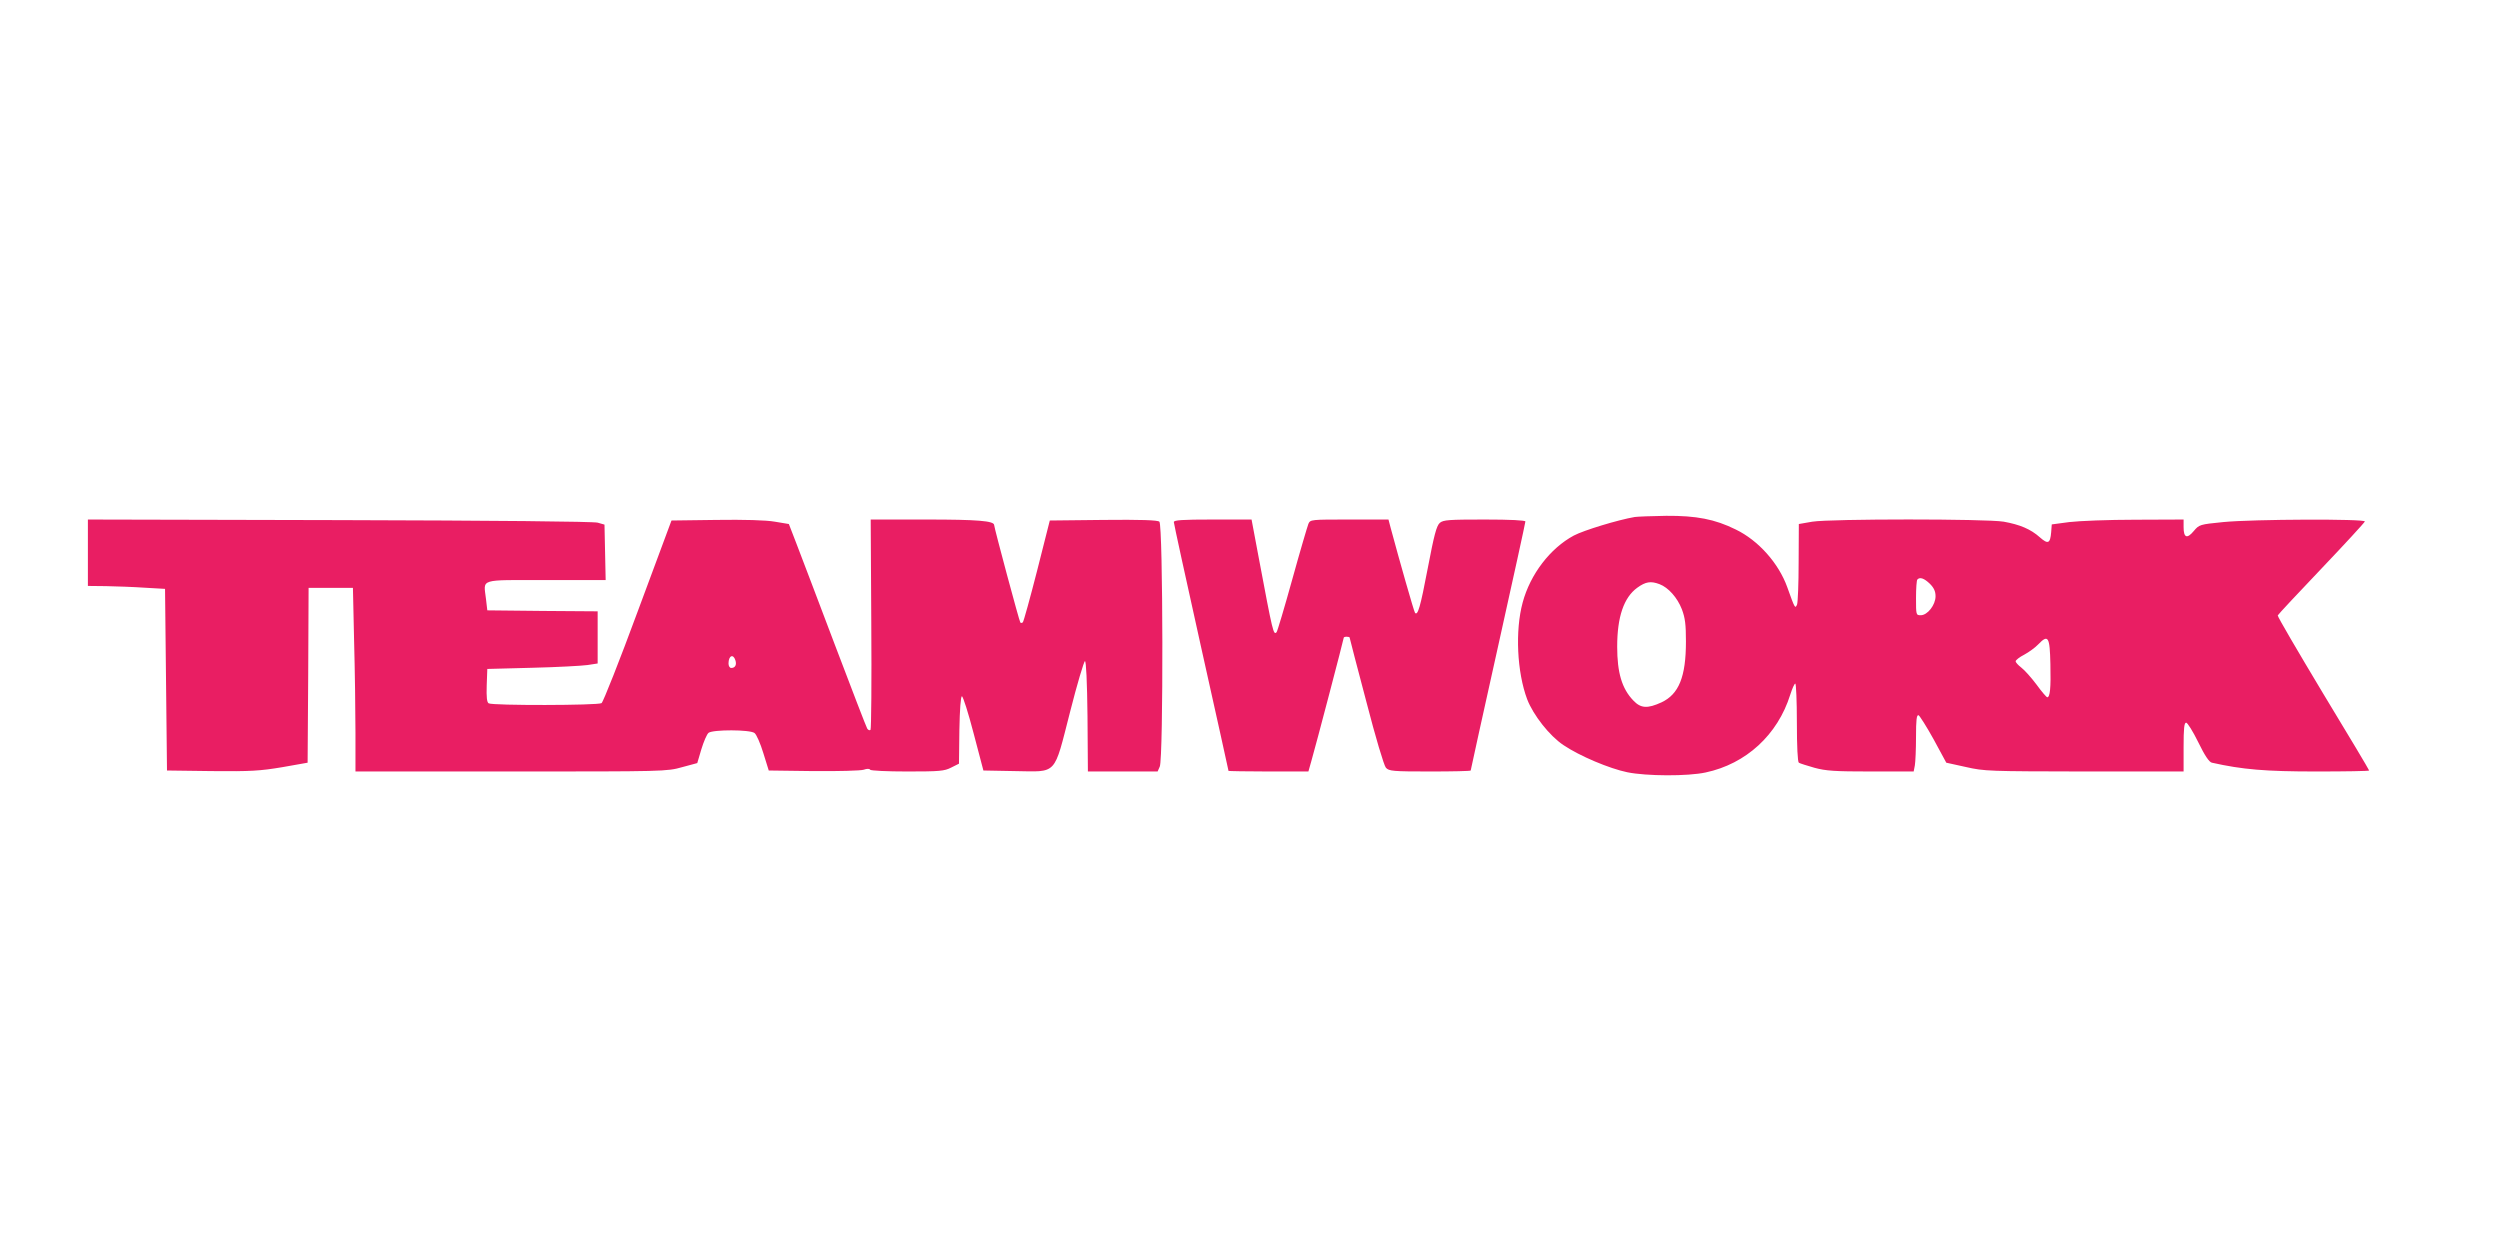
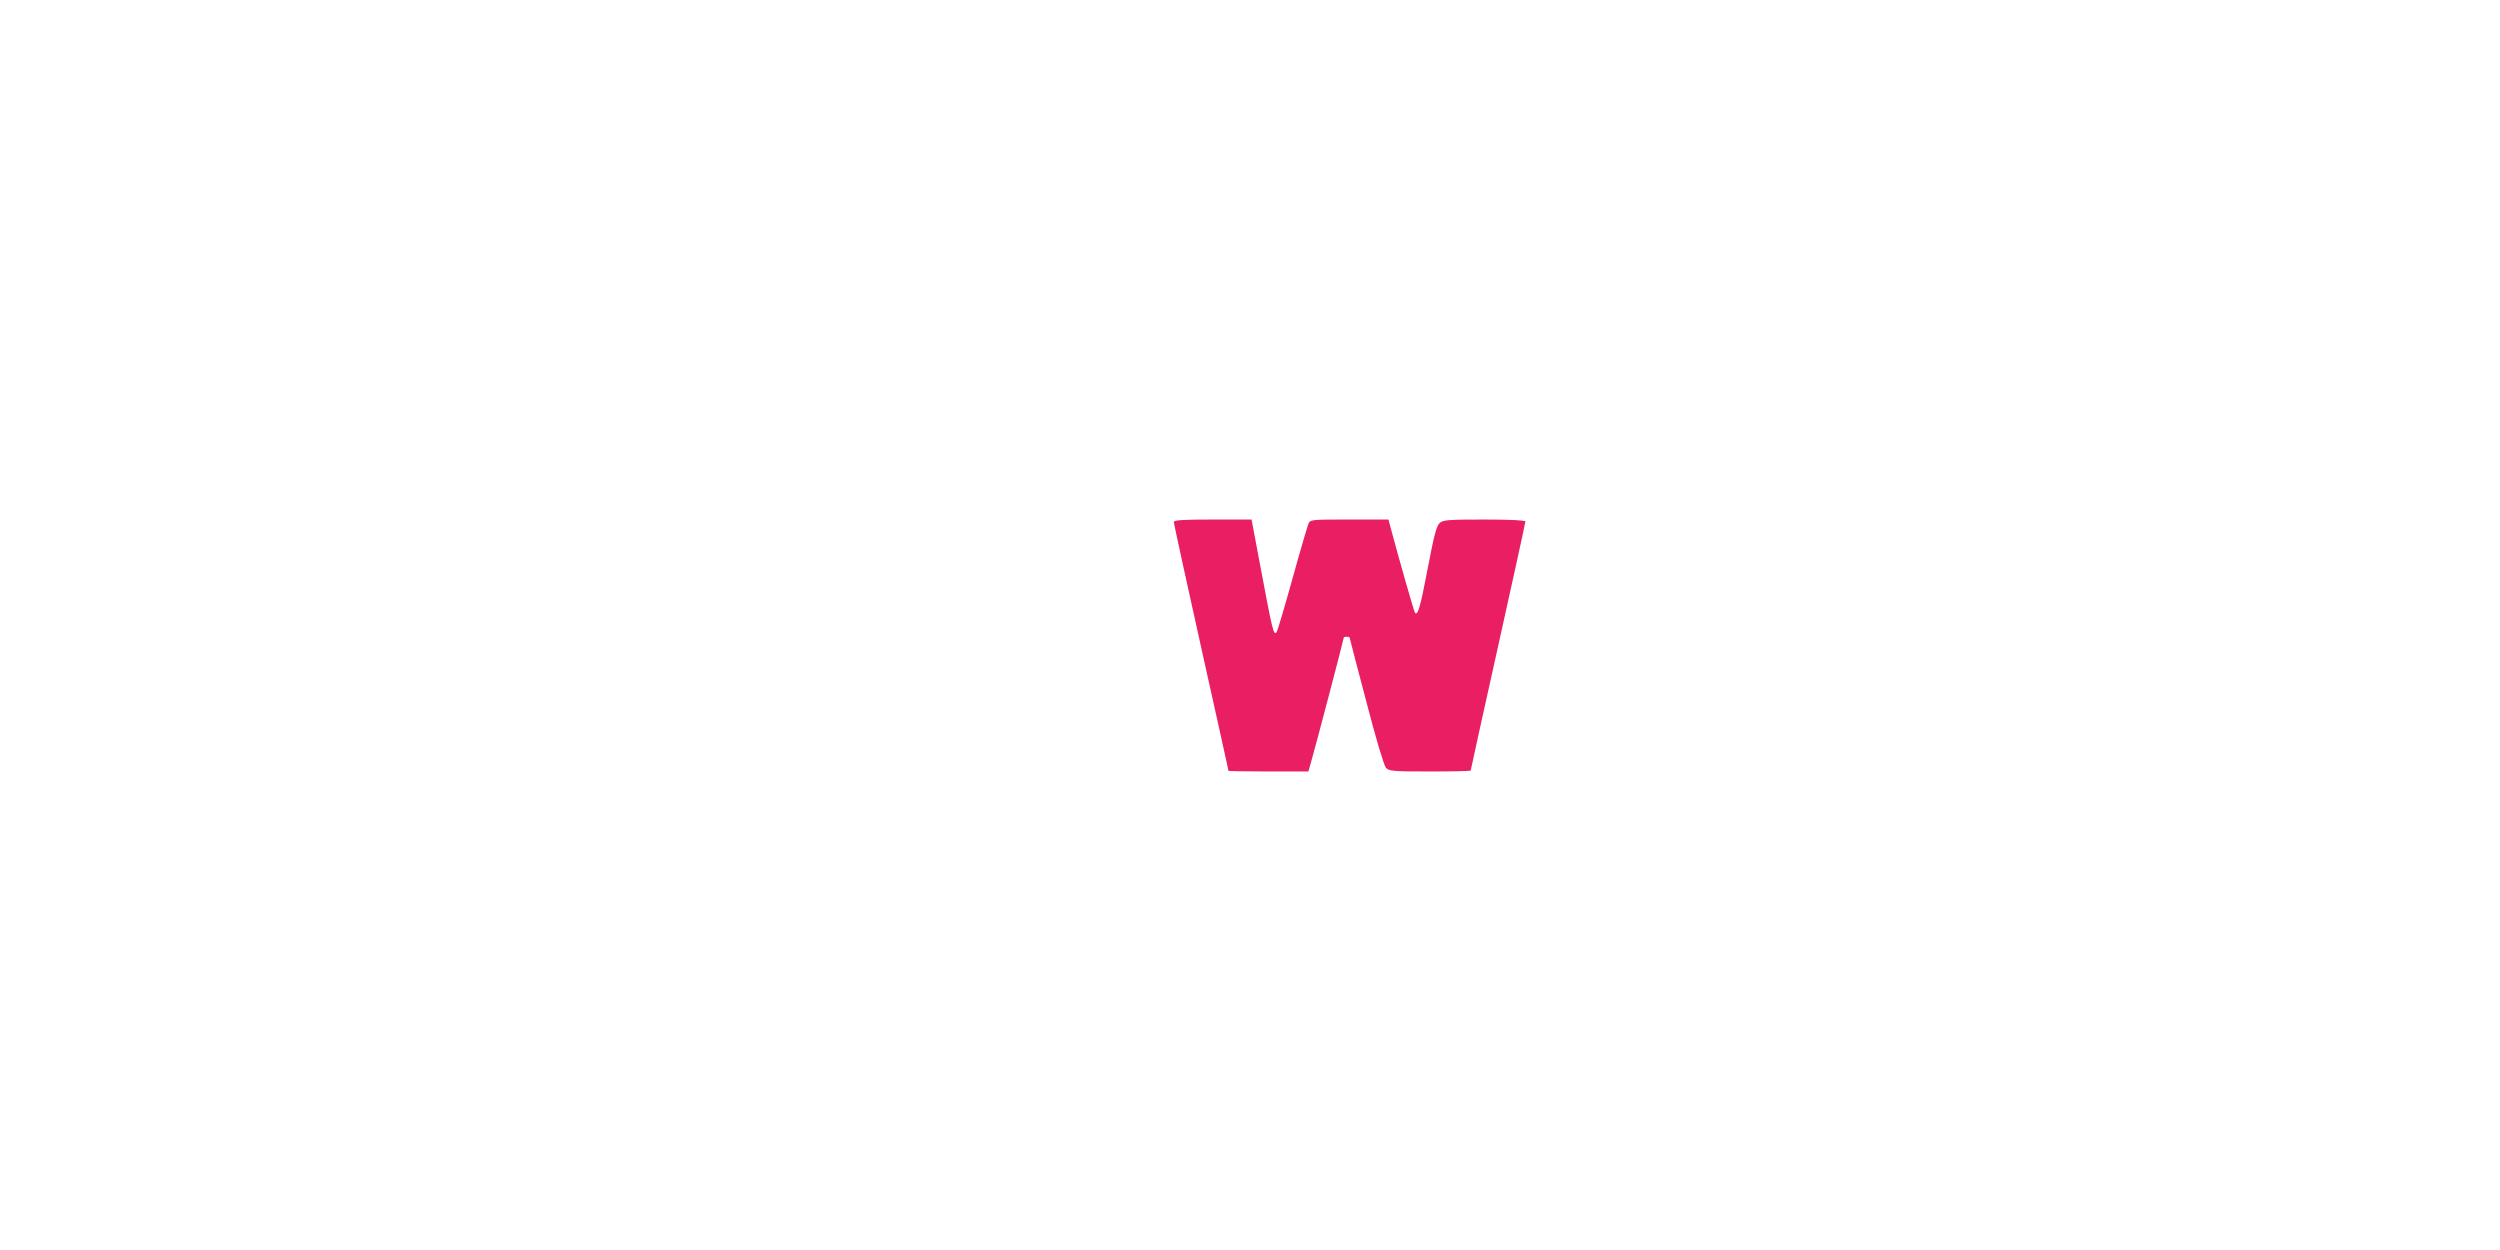
<svg xmlns="http://www.w3.org/2000/svg" version="1.0" width="1280pt" height="640pt" viewBox="0 0 1280 640" preserveAspectRatio="xMidYMid meet">
  <g transform="translate(0,640) scale(0.1,-0.1)" fill="#e91e63" stroke="none">
-     <path d="M8370 3753 c-87 -15 -261 -68 -312 -95 -121 -65 -223 -198 -262 -343 -39 -144 -29 -356 23 -495 31 -81 115 -188 186 -235 83 -56 235 -120 327 -139 98 -20 309 -21 401 -1 207 44 369 193 433 398 10 31 21 57 26 57 4 0 8 -90 8 -199 0 -124 4 -202 10 -206 6 -4 42 -15 80 -26 59 -16 103 -19 289 -19 l219 0 6 31 c3 17 6 83 6 146 0 87 3 114 13 111 6 -3 41 -58 77 -123 l65 -120 100 -22 c96 -22 119 -22 608 -23 l507 0 0 125 c0 95 3 125 13 125 7 0 35 -45 62 -100 34 -70 56 -102 70 -105 156 -35 274 -45 534 -45 149 0 271 2 271 5 0 3 -106 181 -236 395 -129 215 -234 394 -232 399 2 5 102 112 223 239 121 127 221 236 223 242 5 14 -571 12 -725 -3 -121 -12 -123 -13 -151 -46 -34 -41 -52 -35 -52 20 l0 39 -247 -1 c-137 0 -288 -6 -338 -12 l-90 -12 -3 -40 c-5 -58 -16 -63 -58 -26 -47 42 -102 65 -185 80 -90 15 -885 15 -980 0 l-69 -12 -1 -196 c0 -108 -4 -205 -8 -216 -10 -23 -11 -21 -50 88 -44 123 -148 240 -264 296 -107 53 -202 71 -356 70 -75 -1 -147 -4 -161 -6z m1511 -342 c21 -21 29 -39 29 -64 0 -44 -41 -97 -76 -97 -24 0 -24 2 -24 88 0 49 3 92 7 95 13 14 35 6 64 -22z m-1384 -2 c45 -17 91 -69 114 -128 17 -45 21 -78 21 -166 0 -180 -36 -269 -125 -311 -72 -33 -106 -31 -144 9 -59 61 -83 143 -83 276 0 153 34 252 103 302 43 31 69 35 114 18z m2001 -409 c3 -124 -2 -170 -16 -170 -4 0 -29 29 -55 65 -27 36 -62 75 -78 87 -16 12 -29 27 -29 32 0 6 20 22 44 34 24 13 57 37 72 53 51 53 59 39 62 -101z" />
-     <path d="M450 3570 l0 -170 93 -1 c50 -1 139 -4 197 -8 l105 -6 5 -465 5 -465 230 -3 c201 -2 246 1 360 20 l130 23 3 448 2 447 113 0 114 0 6 -272 c4 -149 7 -361 7 -470 l0 -198 796 0 c786 0 798 0 876 22 l78 21 21 71 c12 39 28 77 37 84 22 17 212 17 235 -1 10 -7 30 -53 45 -102 l28 -90 229 -3 c129 -1 242 2 257 7 17 6 30 6 33 0 4 -5 86 -9 191 -9 165 0 189 2 224 20 l40 20 2 173 c2 106 7 172 13 172 6 -1 33 -86 60 -190 l50 -190 162 -3 c219 -3 197 -27 282 304 36 142 71 259 76 259 6 0 11 -103 13 -282 l2 -283 179 0 178 0 11 25 c19 41 17 1239 -2 1254 -9 8 -94 11 -287 9 l-274 -3 -65 -257 c-36 -141 -69 -260 -73 -264 -4 -4 -10 -5 -13 -1 -5 5 -133 482 -134 499 -1 21 -84 28 -347 28 l-285 0 3 -534 c2 -294 0 -538 -4 -543 -5 -4 -12 -1 -17 7 -5 8 -79 201 -166 430 -86 228 -175 461 -196 516 l-39 101 -72 12 c-46 8 -156 11 -300 9 l-229 -3 -172 -463 c-94 -255 -178 -467 -186 -472 -18 -12 -560 -13 -578 -1 -9 5 -12 31 -10 92 l3 84 230 6 c127 3 254 10 283 14 l52 8 0 133 0 134 -282 2 -283 3 -7 60 c-12 104 -40 95 308 95 l305 0 -3 142 -3 142 -35 10 c-22 6 -530 11 -1322 13 l-1288 3 0 -170z m3315 -550 c8 -24 -1 -40 -21 -40 -8 0 -14 10 -14 23 0 40 24 51 35 17z" />
    <path d="M6010 3727 c0 -7 63 -296 140 -642 77 -345 140 -630 140 -632 0 -1 92 -3 205 -3 l204 0 15 53 c23 79 166 625 166 632 0 3 7 5 15 5 8 0 15 -2 15 -4 0 -2 38 -149 85 -326 48 -186 91 -330 101 -341 16 -17 34 -19 226 -19 114 0 208 2 208 5 0 3 63 289 140 635 77 346 140 634 140 640 0 6 -76 10 -209 10 -184 0 -211 -2 -229 -17 -17 -15 -29 -60 -62 -233 -38 -200 -51 -243 -65 -228 -5 5 -81 272 -125 436 l-11 42 -200 0 c-197 0 -200 0 -210 -22 -5 -13 -43 -141 -83 -286 -40 -144 -76 -265 -80 -269 -16 -16 -19 -3 -91 380 l-37 197 -199 0 c-157 0 -199 -3 -199 -13z" />
  </g>
</svg>